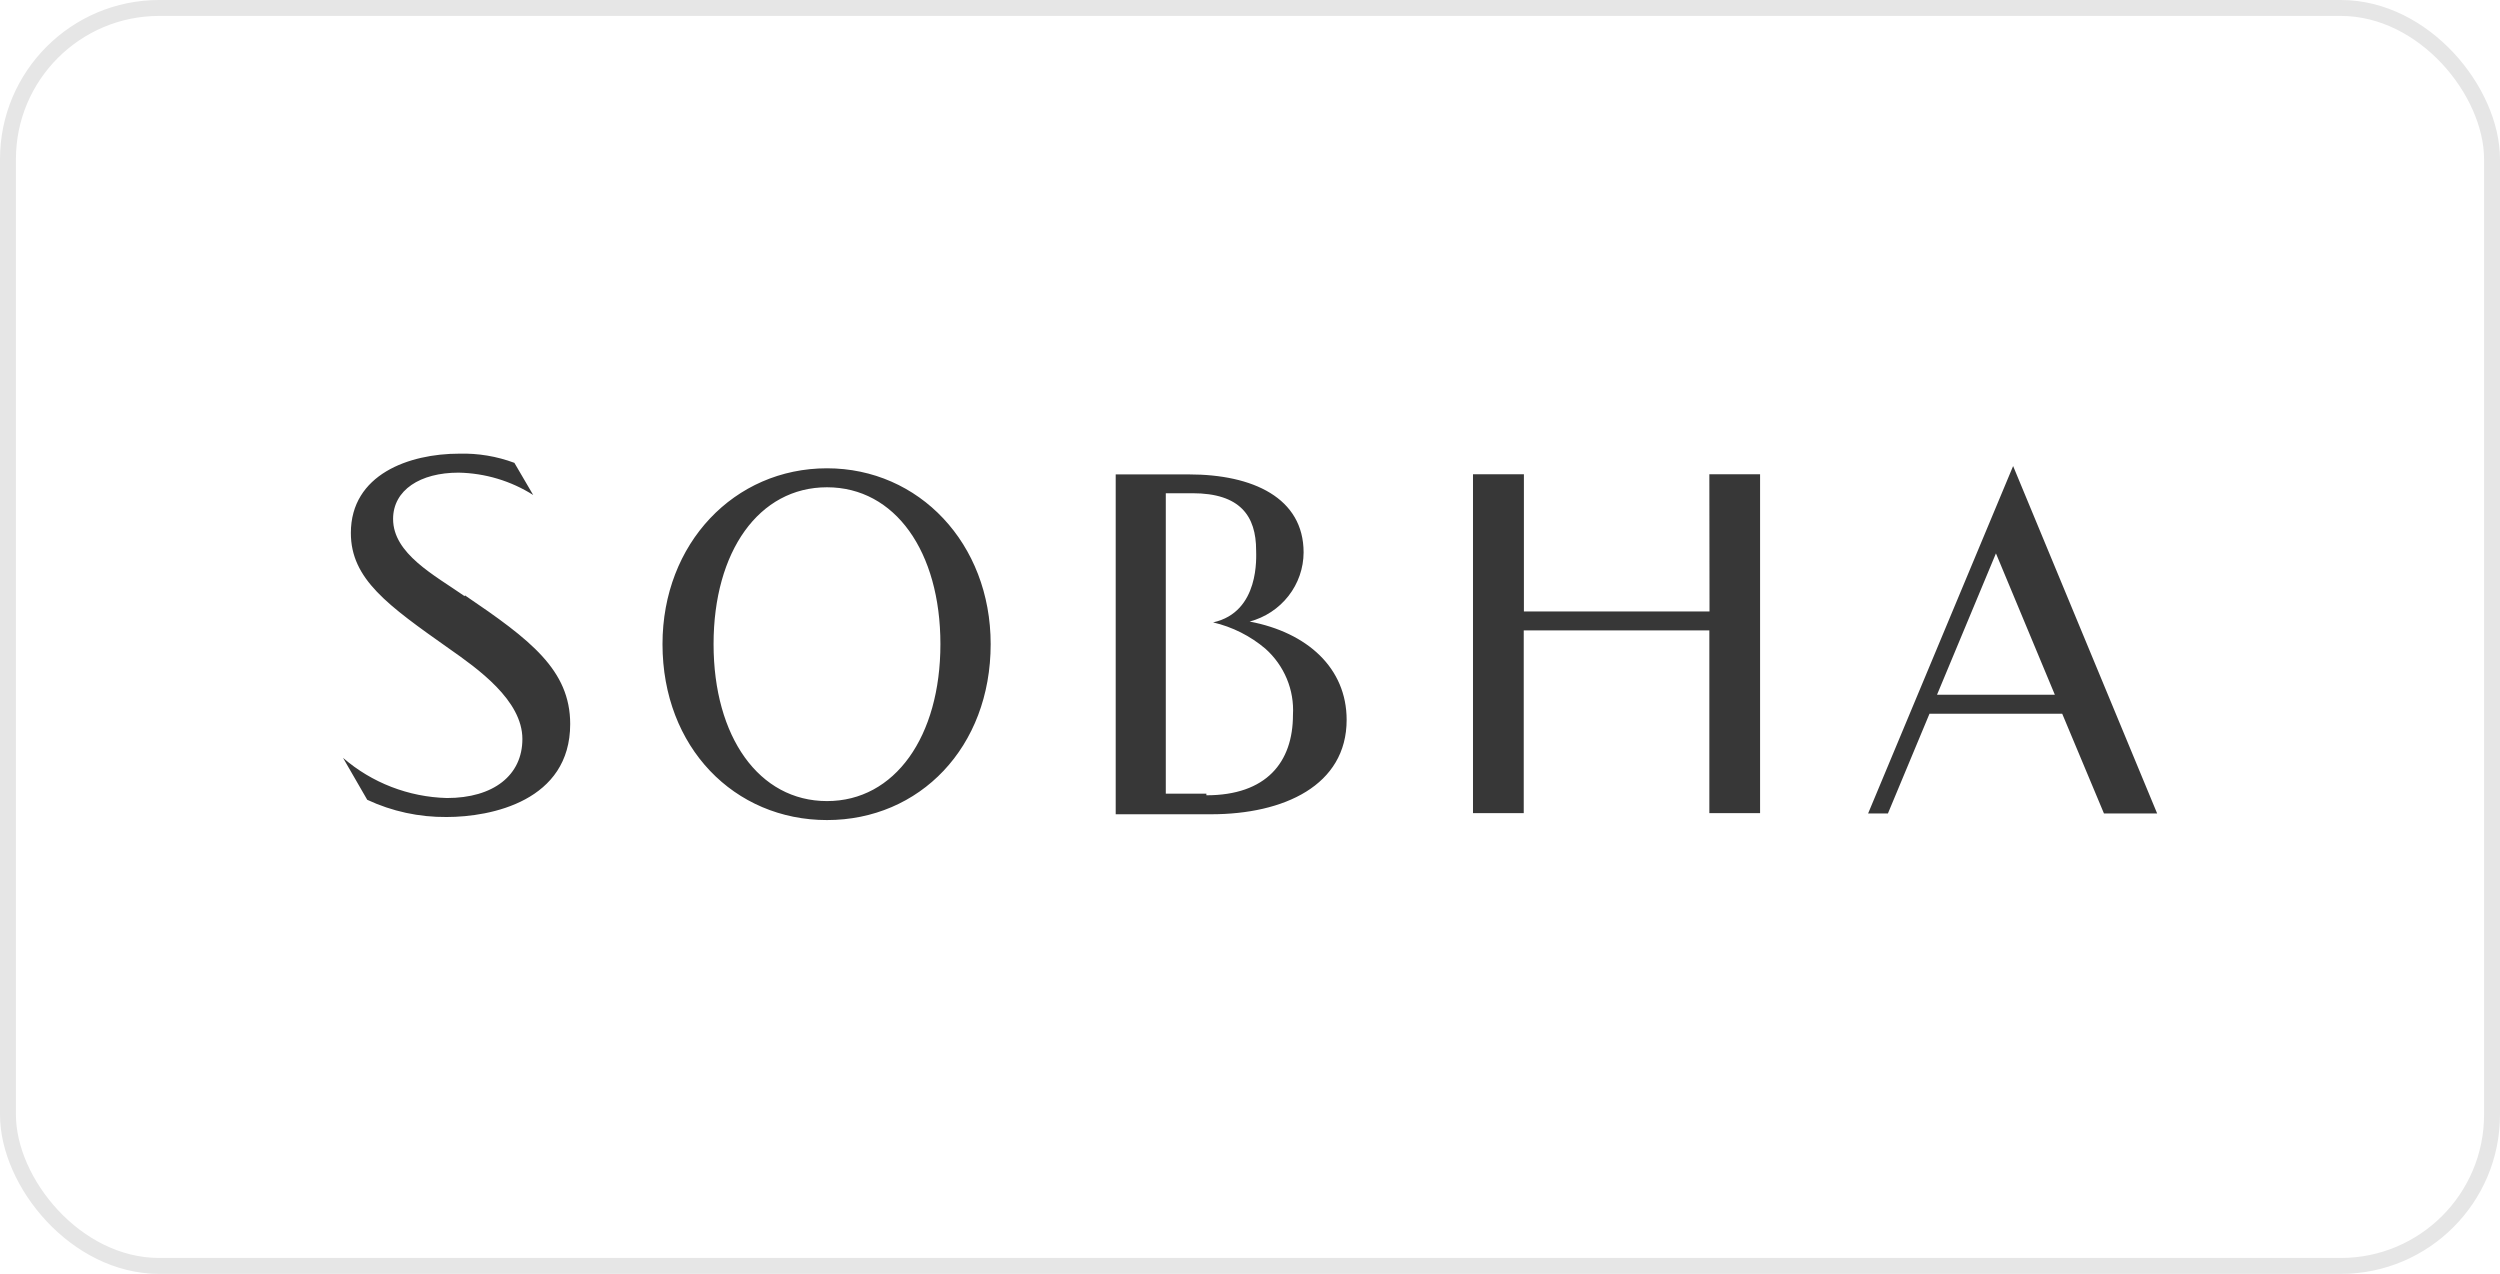
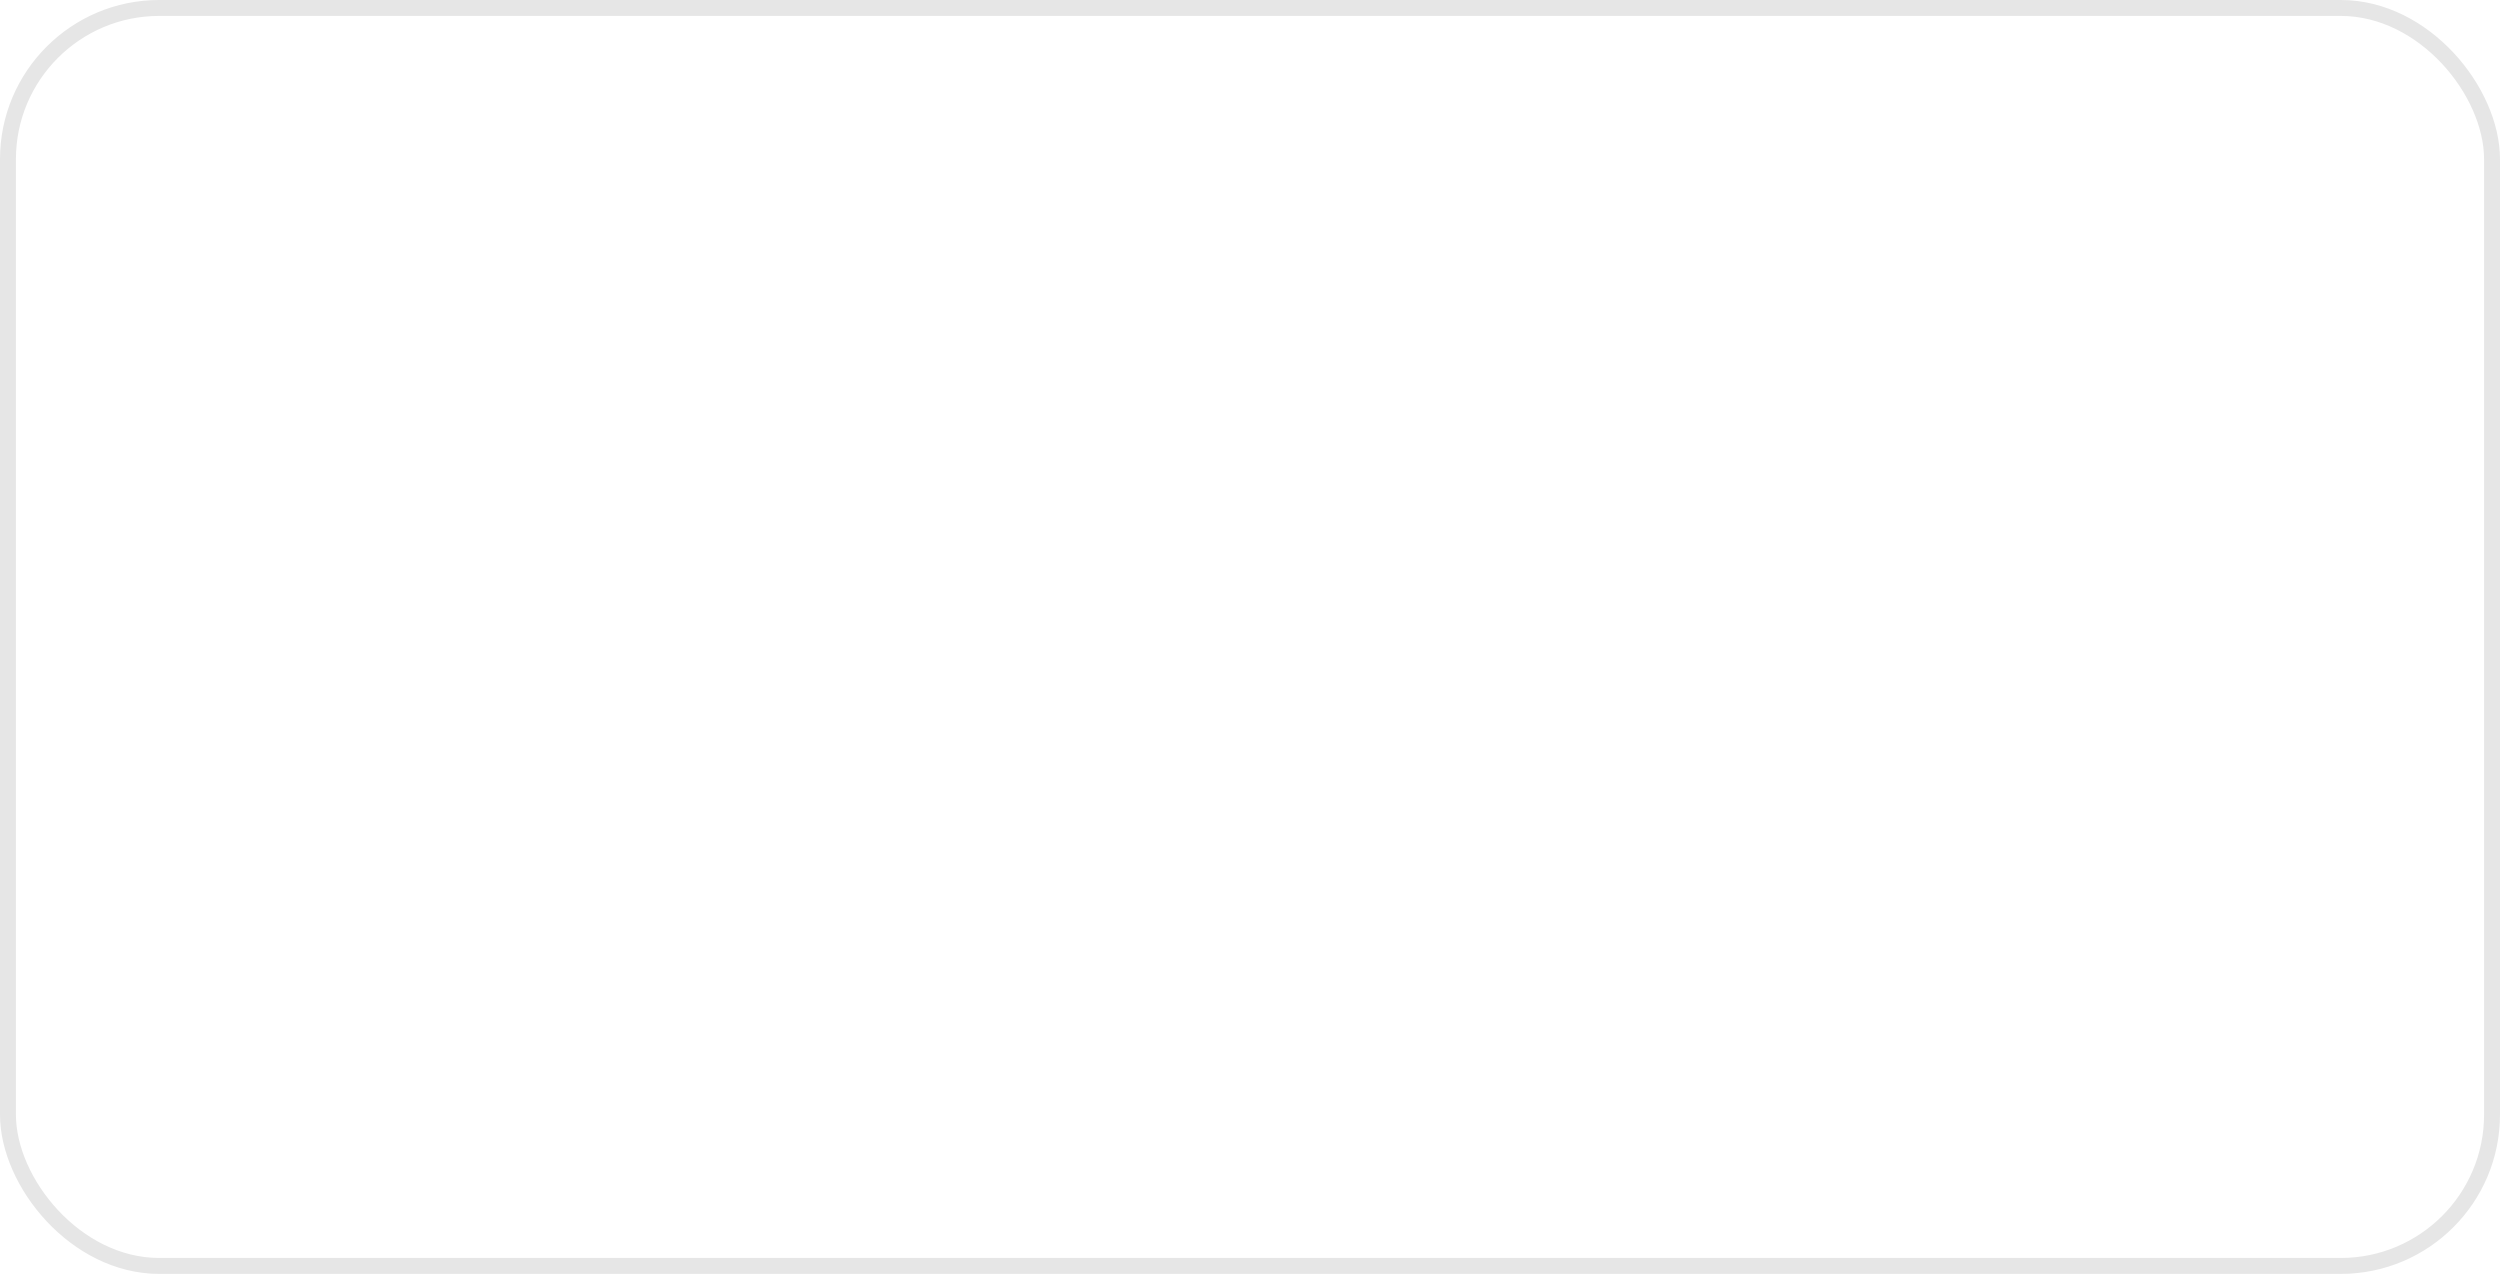
<svg xmlns="http://www.w3.org/2000/svg" width="157" height="80" viewBox="0 0 157 80" fill="none">
  <rect x="0.5" y="0.5" width="156" height="79" rx="9.5" stroke="#E6E6E6" />
  <g clip-path="url(#clip0_244_1504)">
    <path d="M107.357 38.399H95.701V29.783H92.504V51.066H95.691V39.591H107.347V51.066H110.533V29.783H107.347L107.357 38.399ZM121.644 43.631L125.345 34.752L129.045 43.631H121.644ZM126.424 29.268L117.317 51.086H118.561L121.172 44.823H129.507L132.129 51.086H135.469L126.424 29.268ZM51.935 50.308C47.659 50.308 44.812 46.268 44.812 40.45C44.812 34.631 47.659 30.601 51.935 30.601C56.211 30.601 59.058 34.641 59.058 40.45C59.058 46.258 56.2 50.308 51.935 50.308ZM51.935 29.409C46.117 29.409 41.605 34.126 41.605 40.45C41.605 46.934 46.117 51.5 51.935 51.5C57.752 51.5 62.214 46.934 62.214 40.45C62.214 34.126 57.711 29.409 51.935 29.409ZM29.178 37.439C27.276 36.116 24.686 34.773 24.686 32.591C24.686 30.773 26.392 29.682 28.798 29.682C30.462 29.713 32.085 30.199 33.485 31.086L32.303 29.066C31.197 28.654 30.021 28.458 28.839 28.49C25.694 28.49 22.034 29.793 22.034 33.47C22.034 36.369 24.357 38.015 28.202 40.732C29.99 41.985 32.806 43.975 32.806 46.409C32.806 48.692 30.987 50.116 28.068 50.116C25.658 50.053 23.348 49.159 21.541 47.591L23.062 50.227C24.619 50.954 26.324 51.324 28.047 51.308C30.853 51.308 35.808 50.298 35.808 45.47C35.808 42.076 33.31 40.177 29.199 37.389M75.761 49.843H73.212V30.975H74.887C77.888 30.975 78.885 32.409 78.885 34.561C78.885 34.924 79.132 38.439 76.182 39.086C77.398 39.37 78.526 39.939 79.471 40.742C80.055 41.264 80.513 41.908 80.812 42.626C81.111 43.345 81.243 44.119 81.198 44.894C81.198 47.874 79.523 49.944 75.761 49.944M78.474 39.035C79.446 38.776 80.304 38.211 80.916 37.426C81.529 36.642 81.863 35.681 81.866 34.692C81.866 31.268 78.68 29.793 74.671 29.793H70.066V51.136H76.059C80.622 51.136 84.569 49.328 84.569 45.207C84.569 41.955 82.103 39.722 78.484 39.035" fill="#373737" />
  </g>
  <defs>
    <clipPath id="clip0_244_1504">
-       <rect width="114" height="23" fill="white" transform="translate(21.5 28.5)" />
-     </clipPath>
+       </clipPath>
  </defs>
</svg>